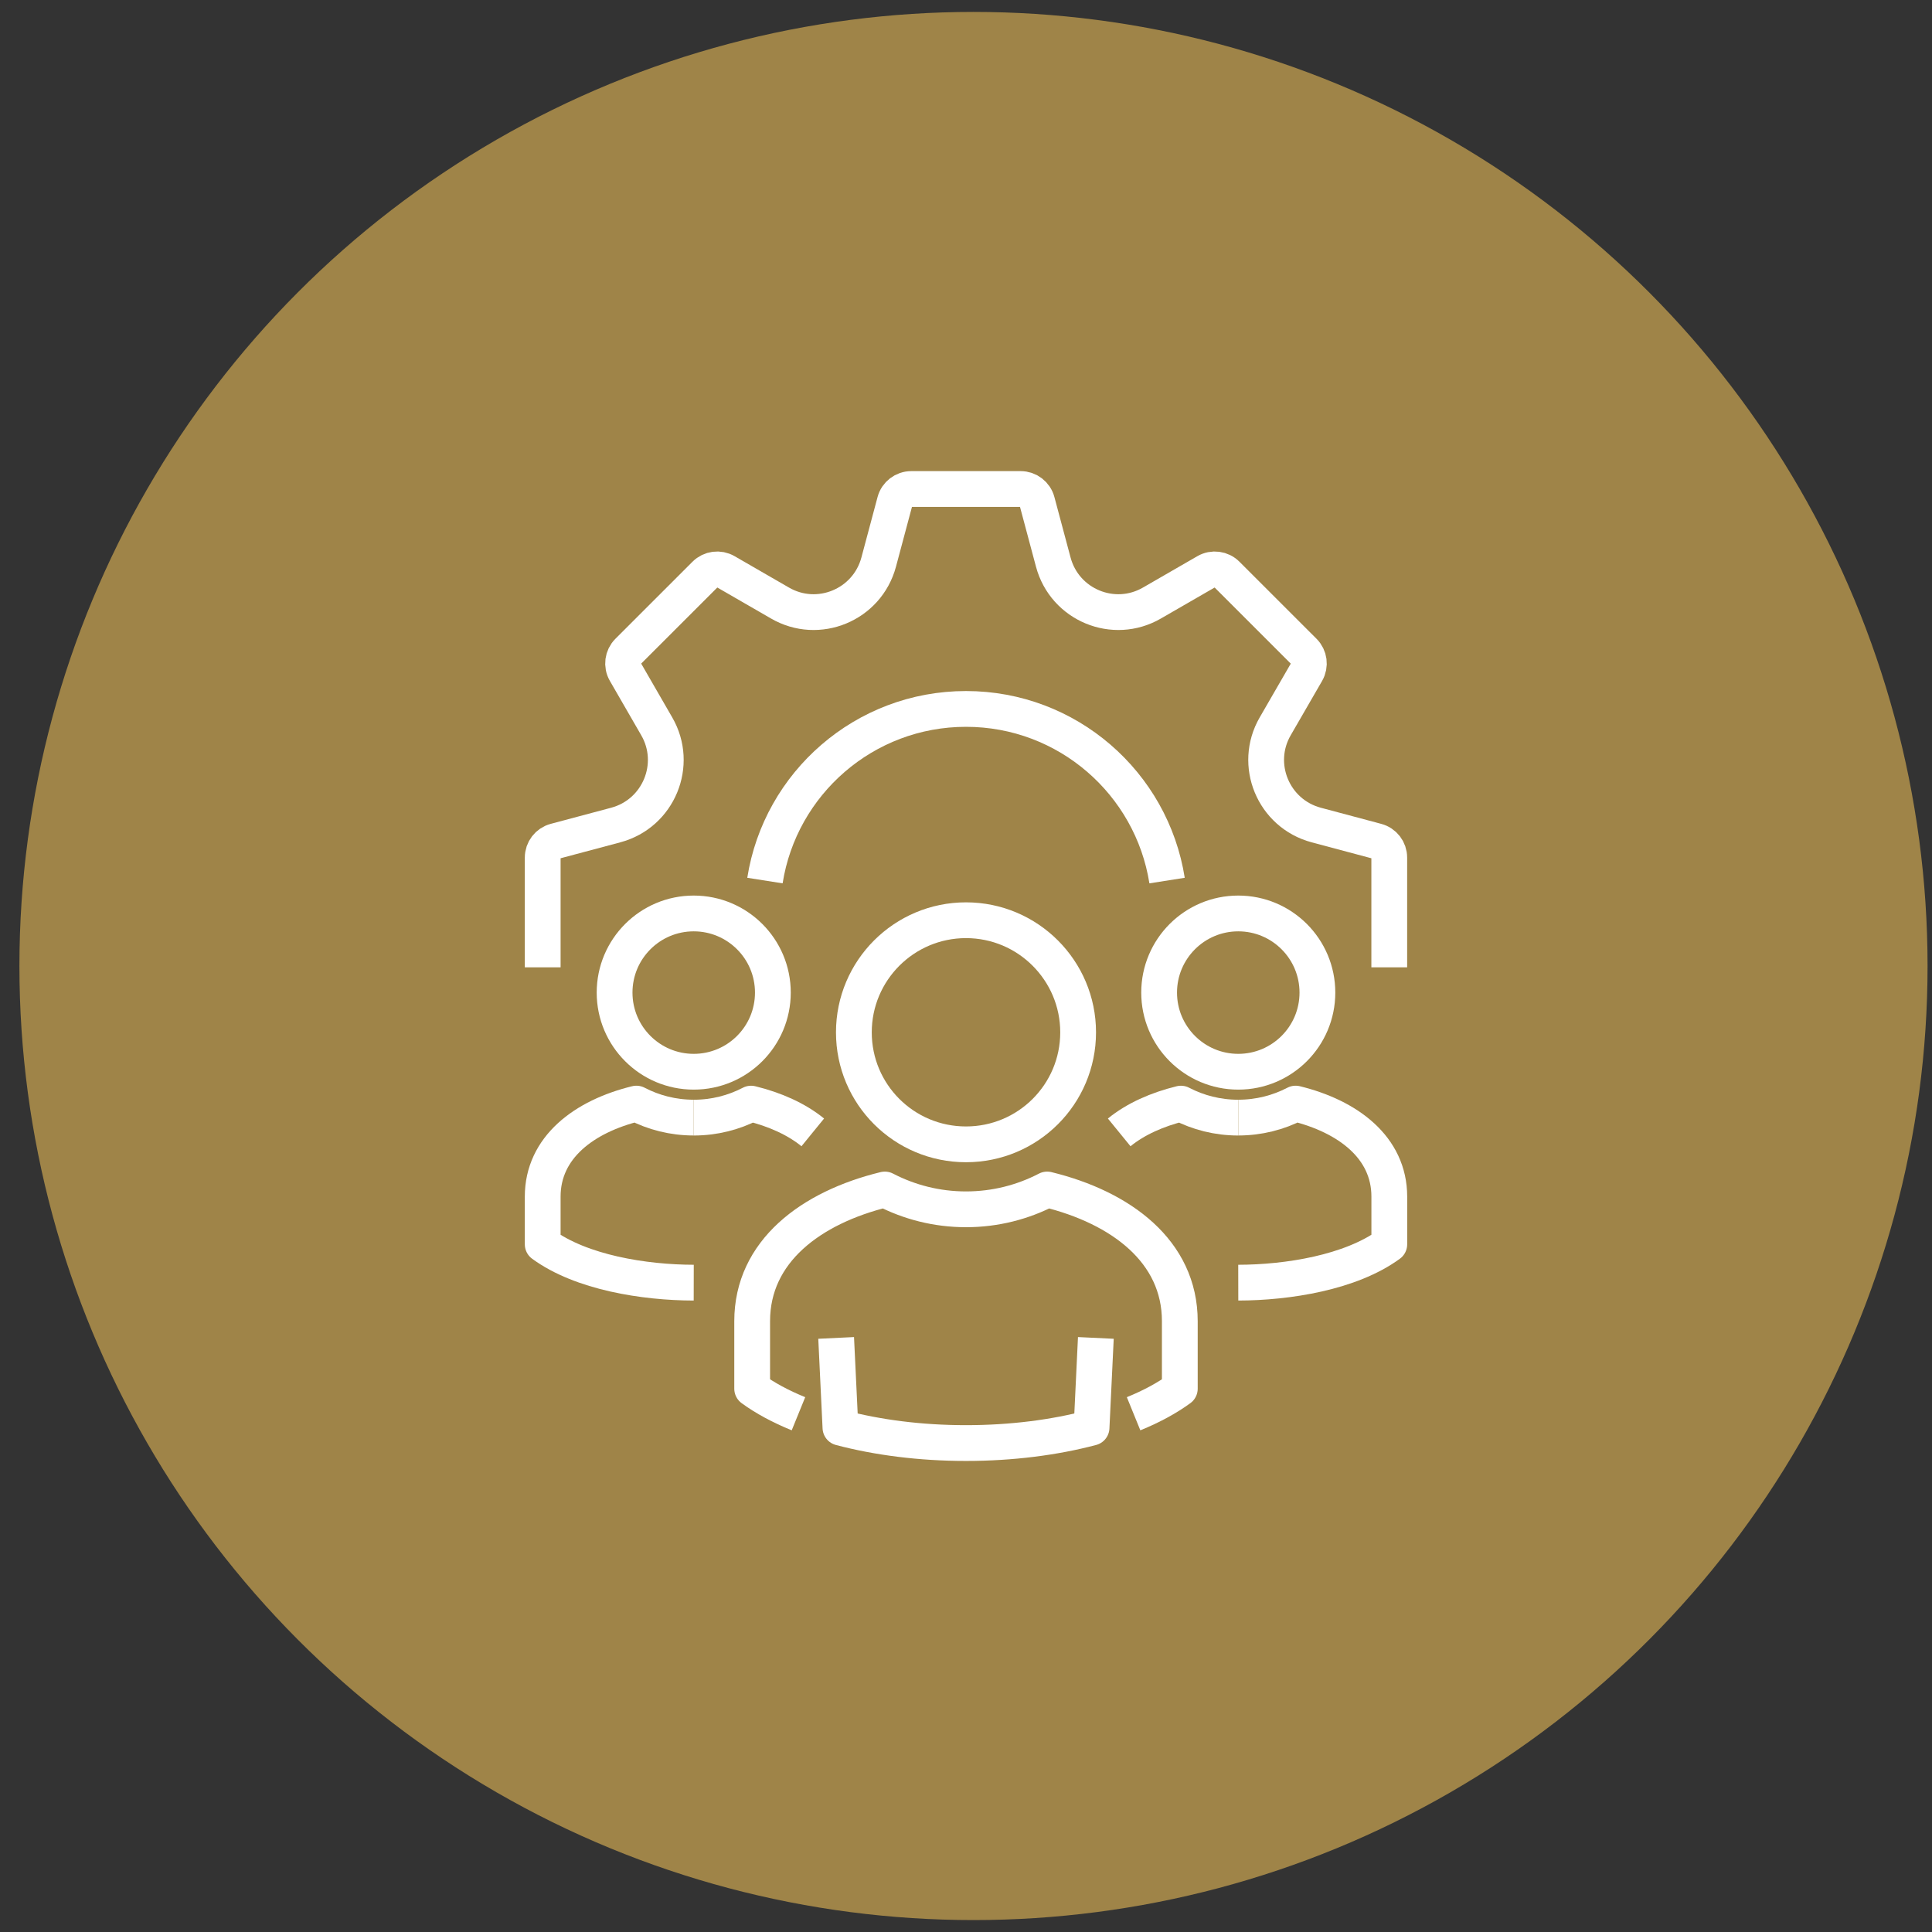
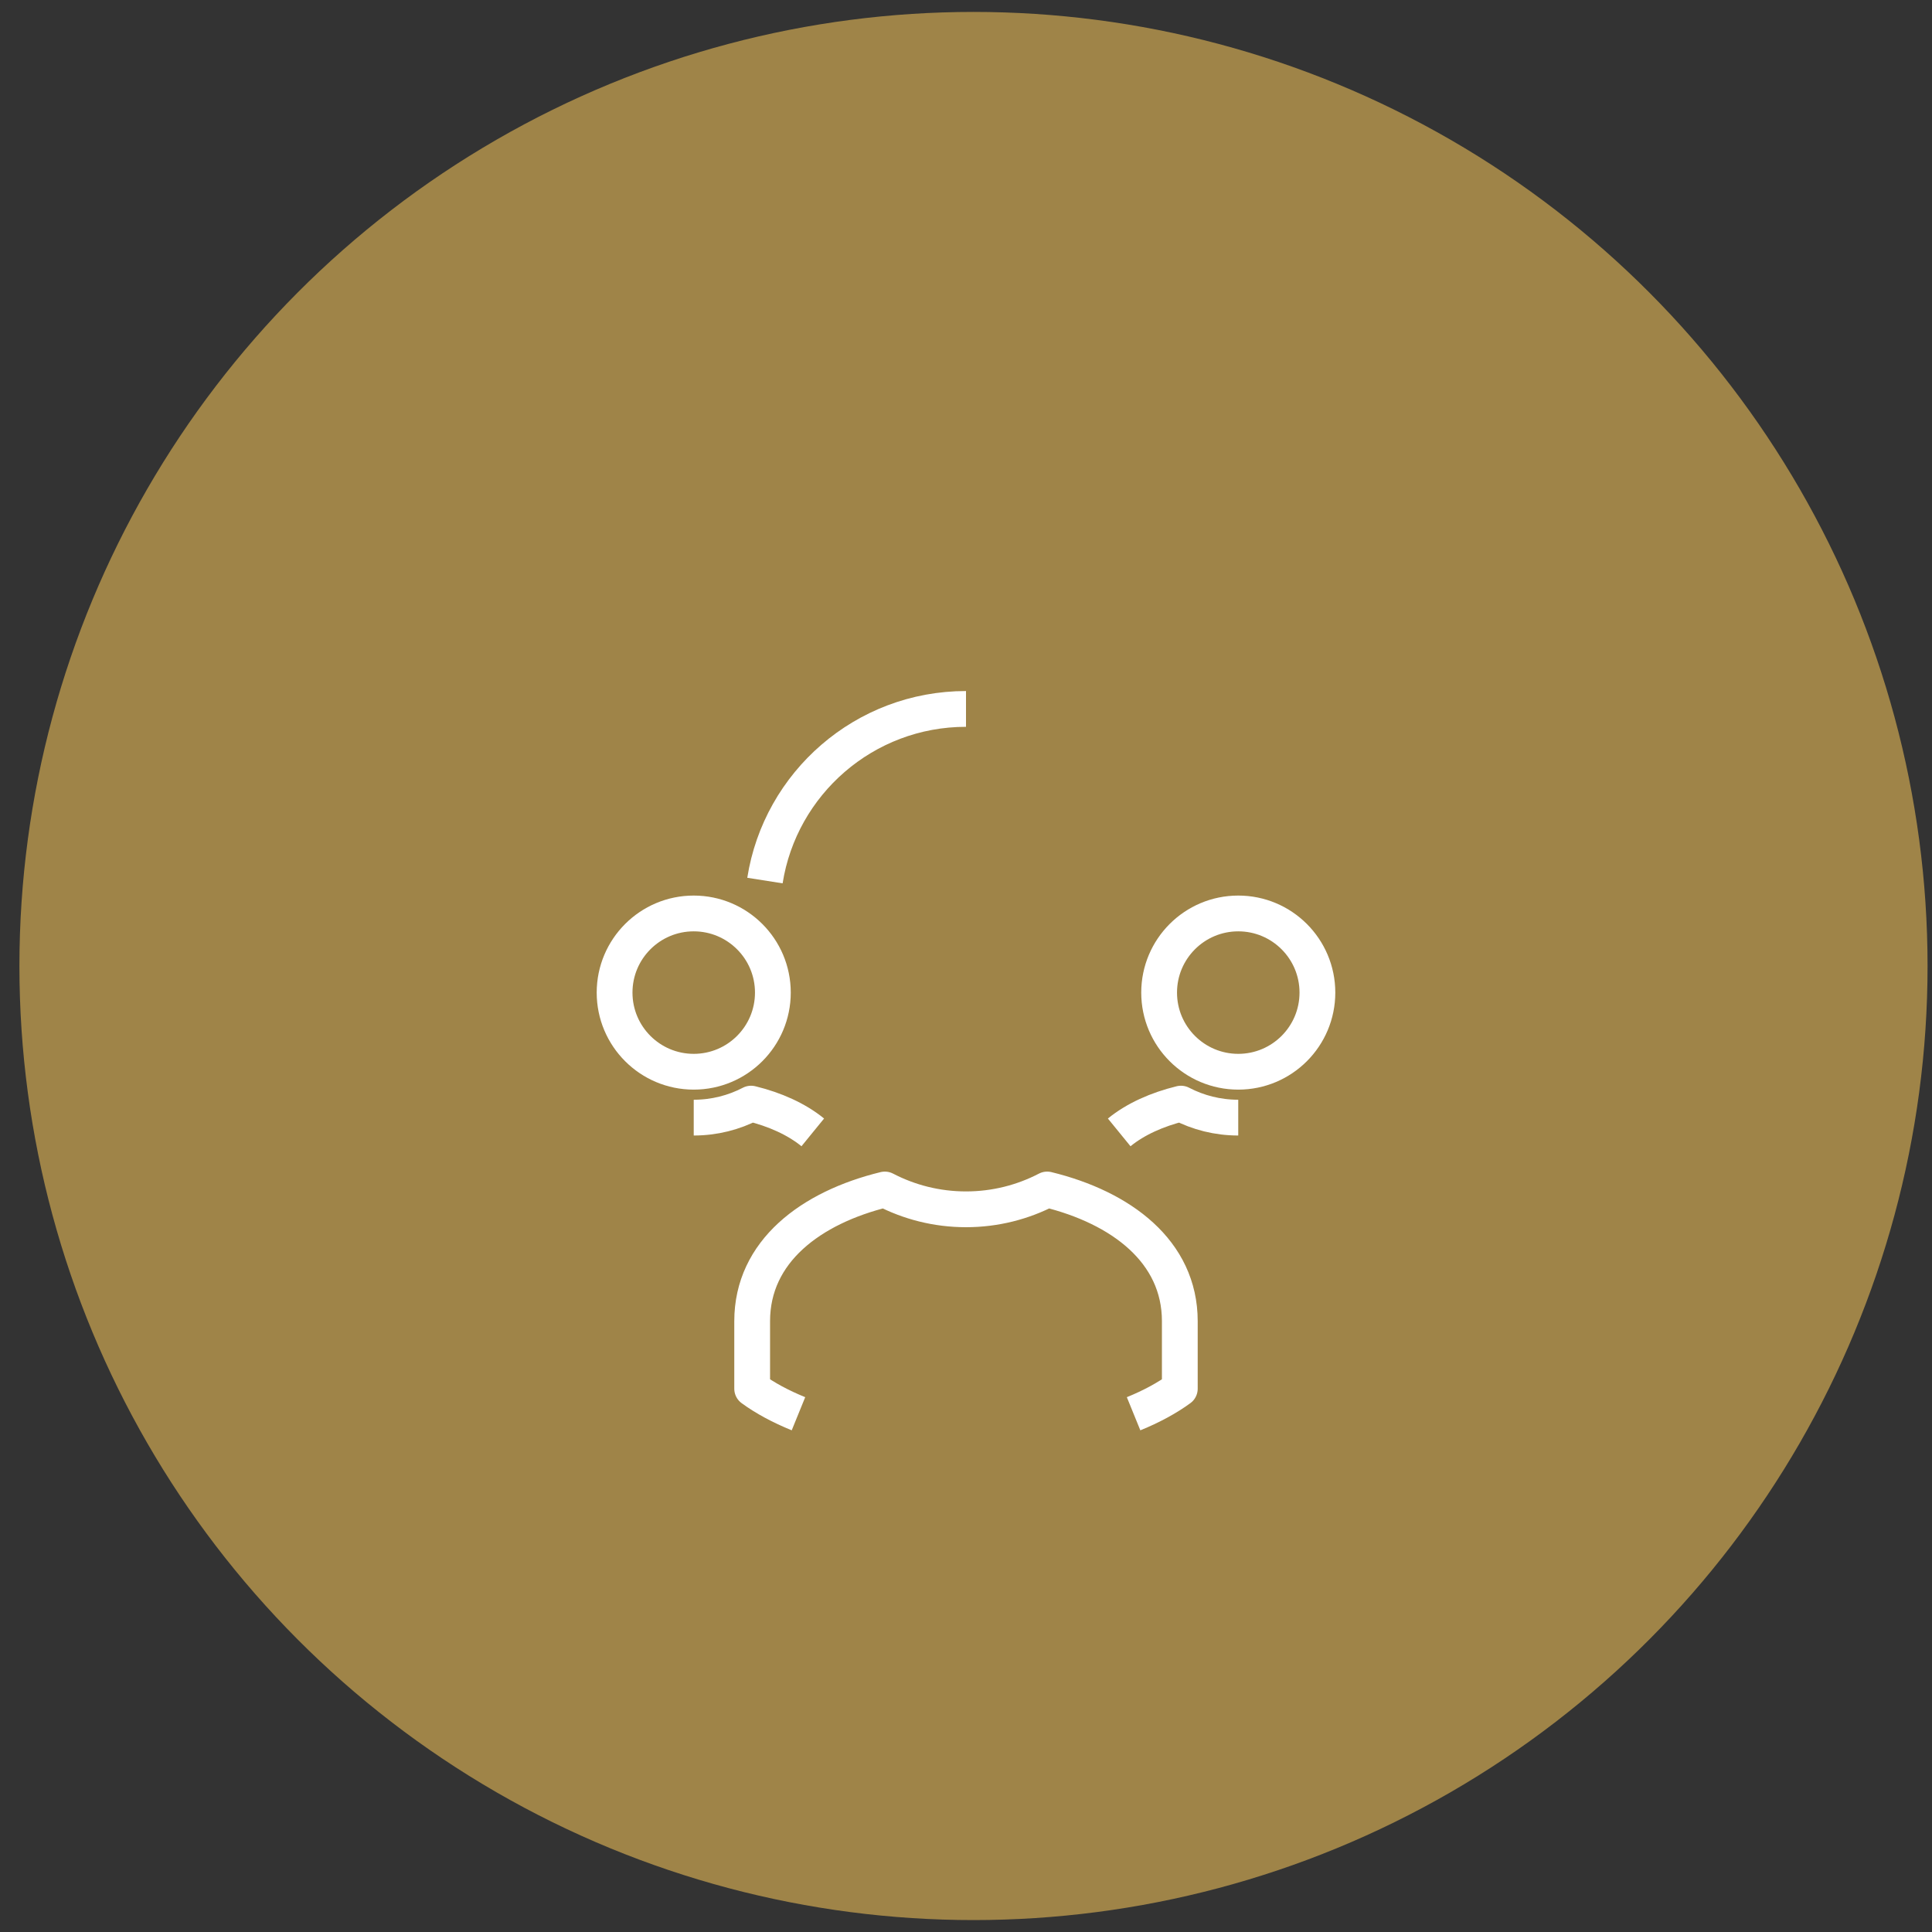
<svg xmlns="http://www.w3.org/2000/svg" version="1.1" id="Calque_1" x="0px" y="0px" width="81px" height="81px" viewBox="0 0 81 81" enable-background="new 0 0 81 81" xml:space="preserve">
  <rect x="0" y="0" width="81" height="81" fill="#333333" stroke="none" />
  <circle fill="#9F8448" cx="40.814" cy="40.5" r="40" />
  <g>
    <g>
      <g>
-         <path fill="none" stroke="#FFFFFF" stroke-width="1.5" stroke-linejoin="round" stroke-miterlimit="10" d="M35.056,56.093     l0.18,3.763c1.548,0.409,3.348,0.645,5.264,0.645s3.716-0.235,5.264-0.645l0.18-3.763" />
        <path fill="none" stroke="#FFFFFF" stroke-width="1.5" stroke-linejoin="round" stroke-miterlimit="10" d="M33.476,59.272     c-0.749-0.305-1.405-0.658-1.941-1.05v-2.831c0-2.925,2.461-4.765,5.562-5.521c1.021,0.531,2.179,0.831,3.403,0.831     s2.382-0.3,3.403-0.831c3.101,0.757,5.561,2.597,5.561,5.521v2.831c-0.536,0.392-1.189,0.745-1.938,1.05" />
-         <path fill="none" stroke="#FFFFFF" stroke-width="1.5" stroke-linejoin="round" stroke-miterlimit="10" d="M40.5,38.581     c-2.596,0-4.701,2.105-4.701,4.701c0,2.595,2.102,4.695,4.701,4.695s4.701-2.101,4.701-4.695     C45.201,40.687,43.095,38.581,40.5,38.581z" />
      </g>
      <g>
        <path fill="none" stroke="#FFFFFF" stroke-width="1.5" stroke-linejoin="round" stroke-miterlimit="10" d="M34.076,47.476     c-0.688-0.561-1.591-0.962-2.587-1.206c-0.722,0.376-1.538,0.587-2.404,0.587" />
-         <path fill="none" stroke="#FFFFFF" stroke-width="1.5" stroke-linejoin="round" stroke-miterlimit="10" d="M29.084,46.856     c-0.865,0-1.683-0.211-2.403-0.587c-2.189,0.535-3.928,1.835-3.928,3.9v1.999c1.619,1.185,4.262,1.604,6.332,1.608" />
        <circle fill="none" stroke="#FFFFFF" stroke-width="1.5" stroke-linejoin="round" stroke-miterlimit="10" cx="29.085" cy="41.615" r="3.318" />
      </g>
      <g>
        <path fill="none" stroke="#FFFFFF" stroke-width="1.5" stroke-linejoin="round" stroke-miterlimit="10" d="M46.923,47.476     c0.688-0.561,1.592-0.962,2.588-1.206c0.721,0.376,1.538,0.587,2.403,0.587" />
-         <path fill="none" stroke="#FFFFFF" stroke-width="1.5" stroke-linejoin="round" stroke-miterlimit="10" d="M51.916,46.856     c0.865,0,1.682-0.211,2.403-0.587c2.189,0.535,3.928,1.835,3.928,3.9v1.999c-1.62,1.185-4.262,1.604-6.332,1.608" />
        <circle fill="none" stroke="#FFFFFF" stroke-width="1.5" stroke-linejoin="round" stroke-miterlimit="10" cx="51.915" cy="41.615" r="3.318" />
      </g>
    </g>
    <g>
-       <path fill="none" stroke="#FFFFFF" stroke-width="1.5" stroke-linejoin="round" stroke-miterlimit="10" d="M22.753,40.556v-4.602    c0-0.323,0.217-0.605,0.528-0.688l2.536-0.677c1.799-0.482,2.645-2.537,1.715-4.14l-1.313-2.276    c-0.162-0.28-0.115-0.634,0.112-0.861l3.232-3.231c0.229-0.229,0.582-0.275,0.861-0.113l2.275,1.313    c1.604,0.932,3.658,0.084,4.14-1.714l0.678-2.536c0.083-0.312,0.366-0.529,0.688-0.529h4.587c0.322,0,0.606,0.218,0.689,0.529    l0.678,2.536c0.481,1.798,2.534,2.646,4.139,1.714l2.276-1.313c0.279-0.162,0.633-0.115,0.86,0.113l3.232,3.231    c0.229,0.228,0.274,0.581,0.114,0.861l-1.315,2.276c-0.93,1.603-0.083,3.657,1.716,4.14l2.535,0.677    c0.313,0.083,0.529,0.365,0.529,0.688v4.602" />
-       <path fill="none" stroke="#FFFFFF" stroke-width="1.5" stroke-linejoin="round" stroke-miterlimit="10" d="M32.071,36.918    c0.641-4.078,4.171-7.196,8.429-7.196s7.787,3.118,8.43,7.196" />
+       <path fill="none" stroke="#FFFFFF" stroke-width="1.5" stroke-linejoin="round" stroke-miterlimit="10" d="M32.071,36.918    c0.641-4.078,4.171-7.196,8.429-7.196" />
    </g>
  </g>
</svg>